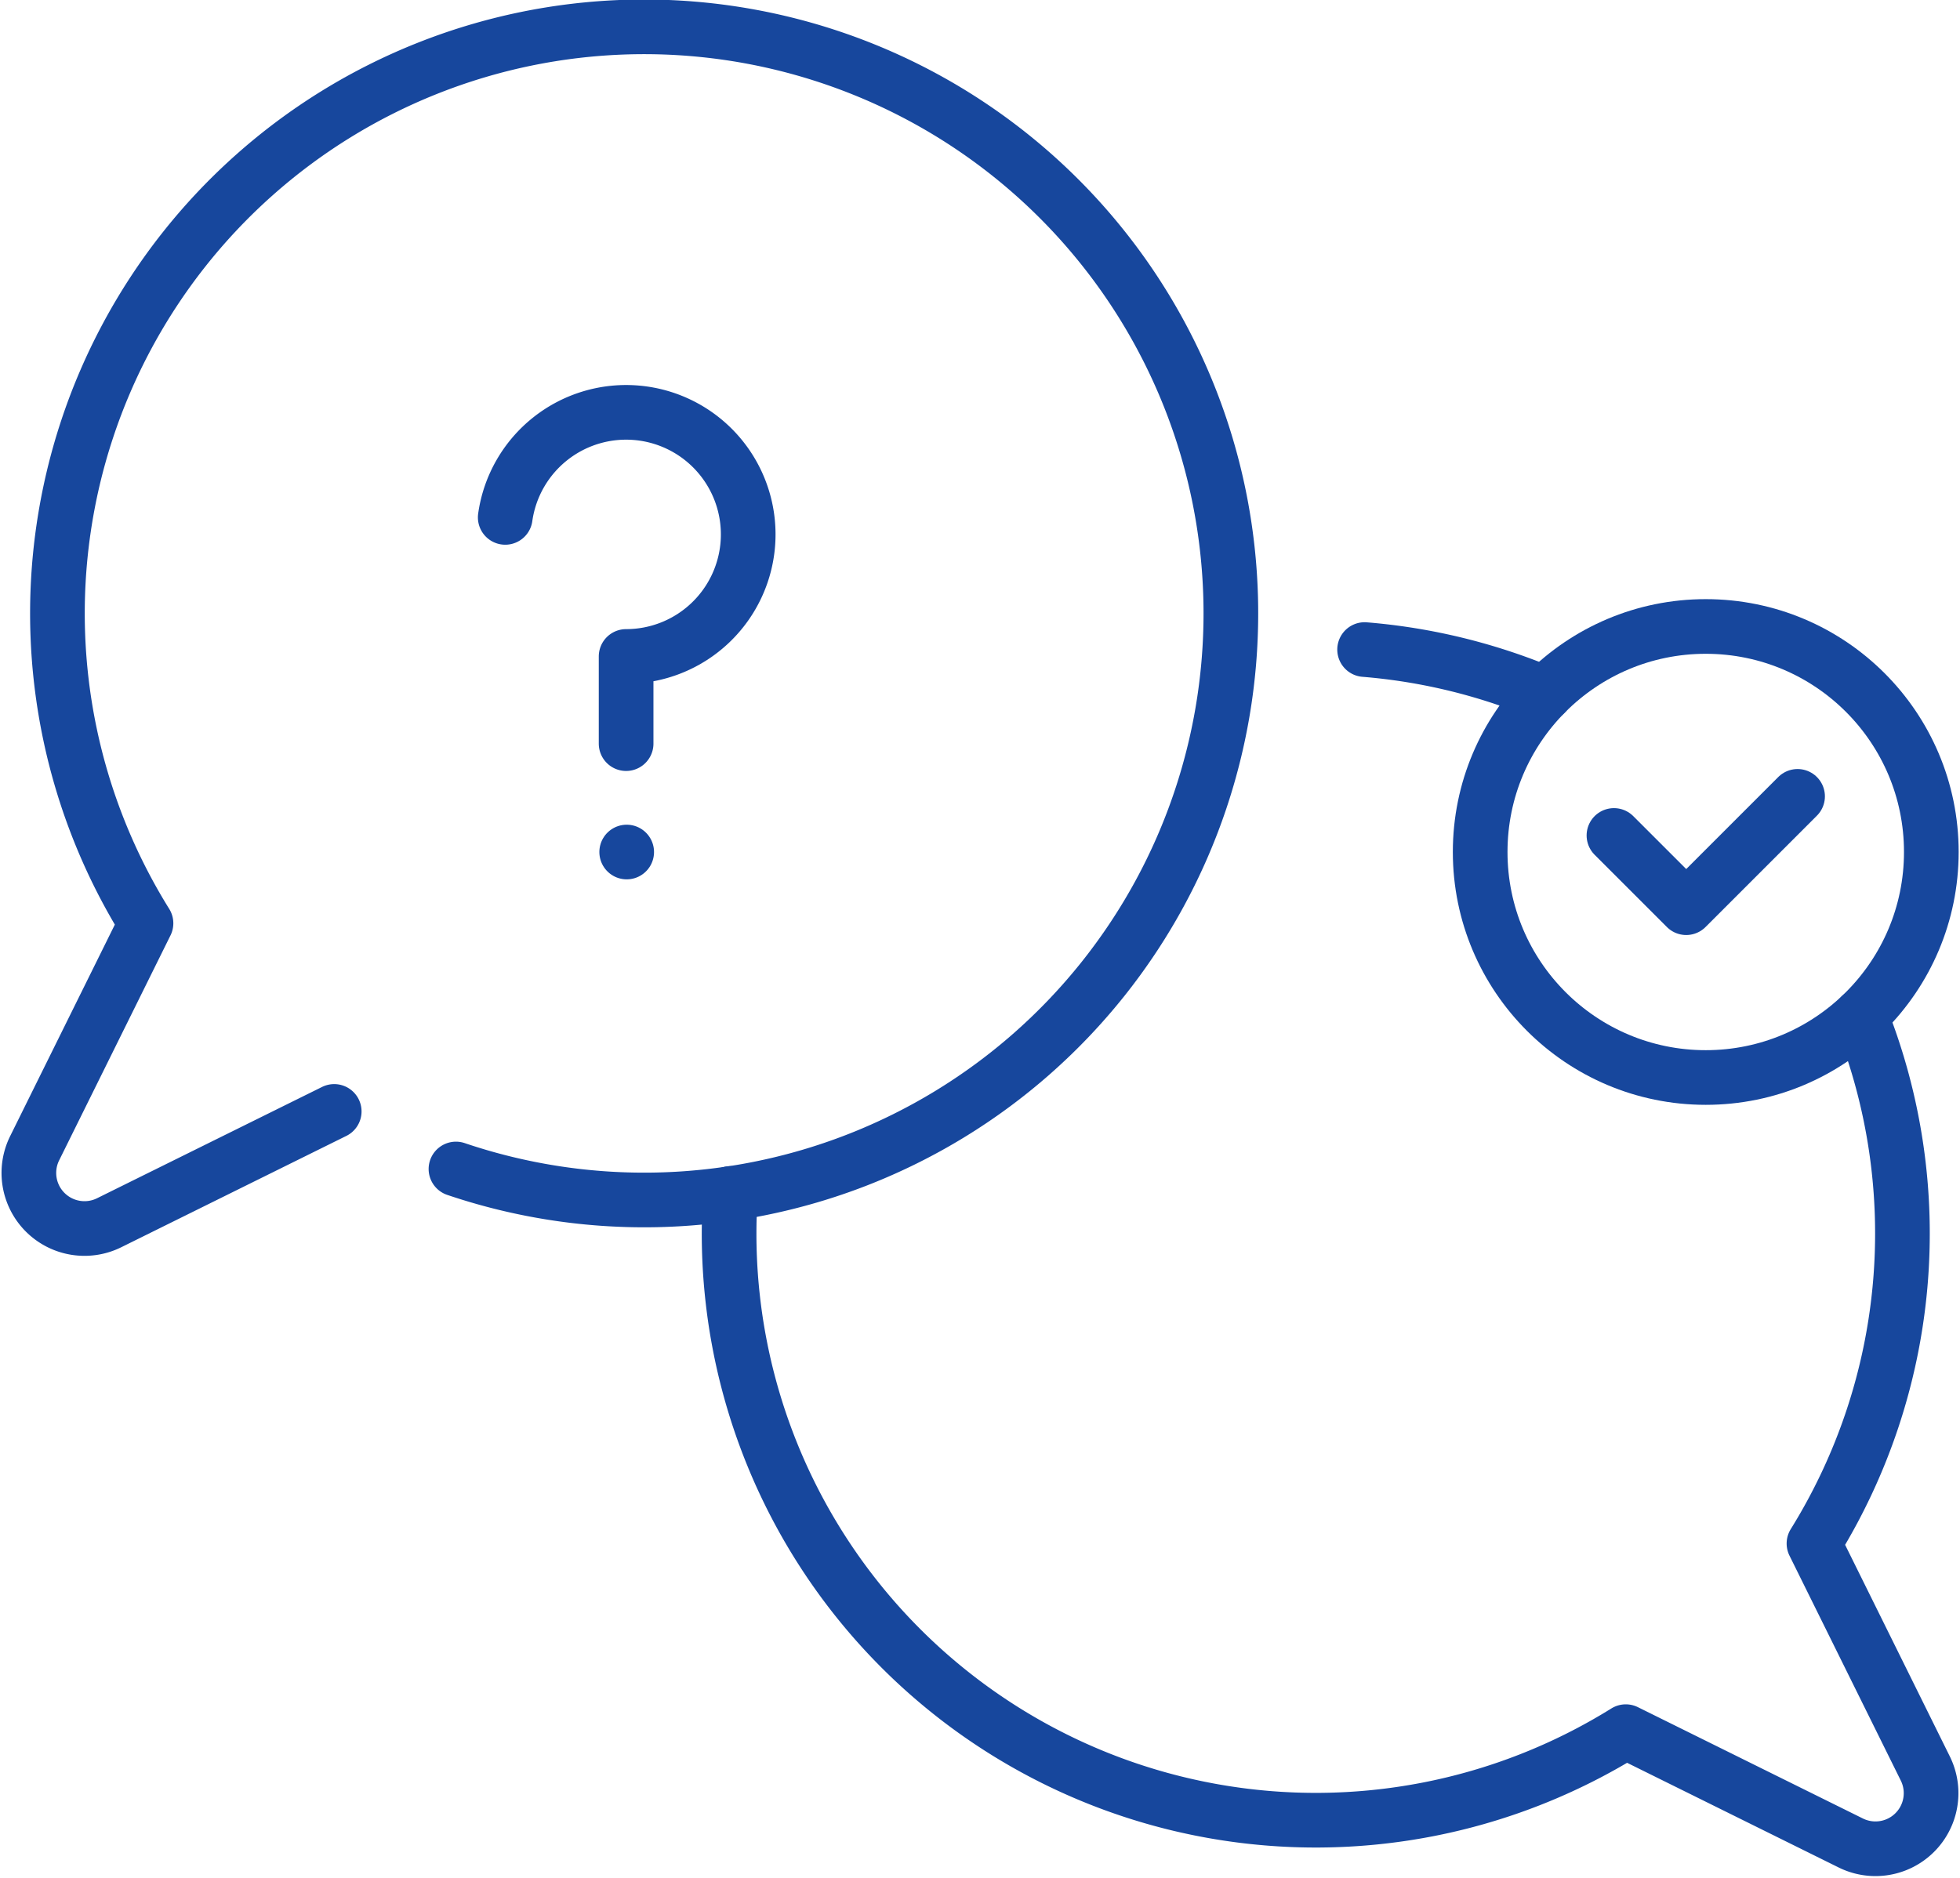
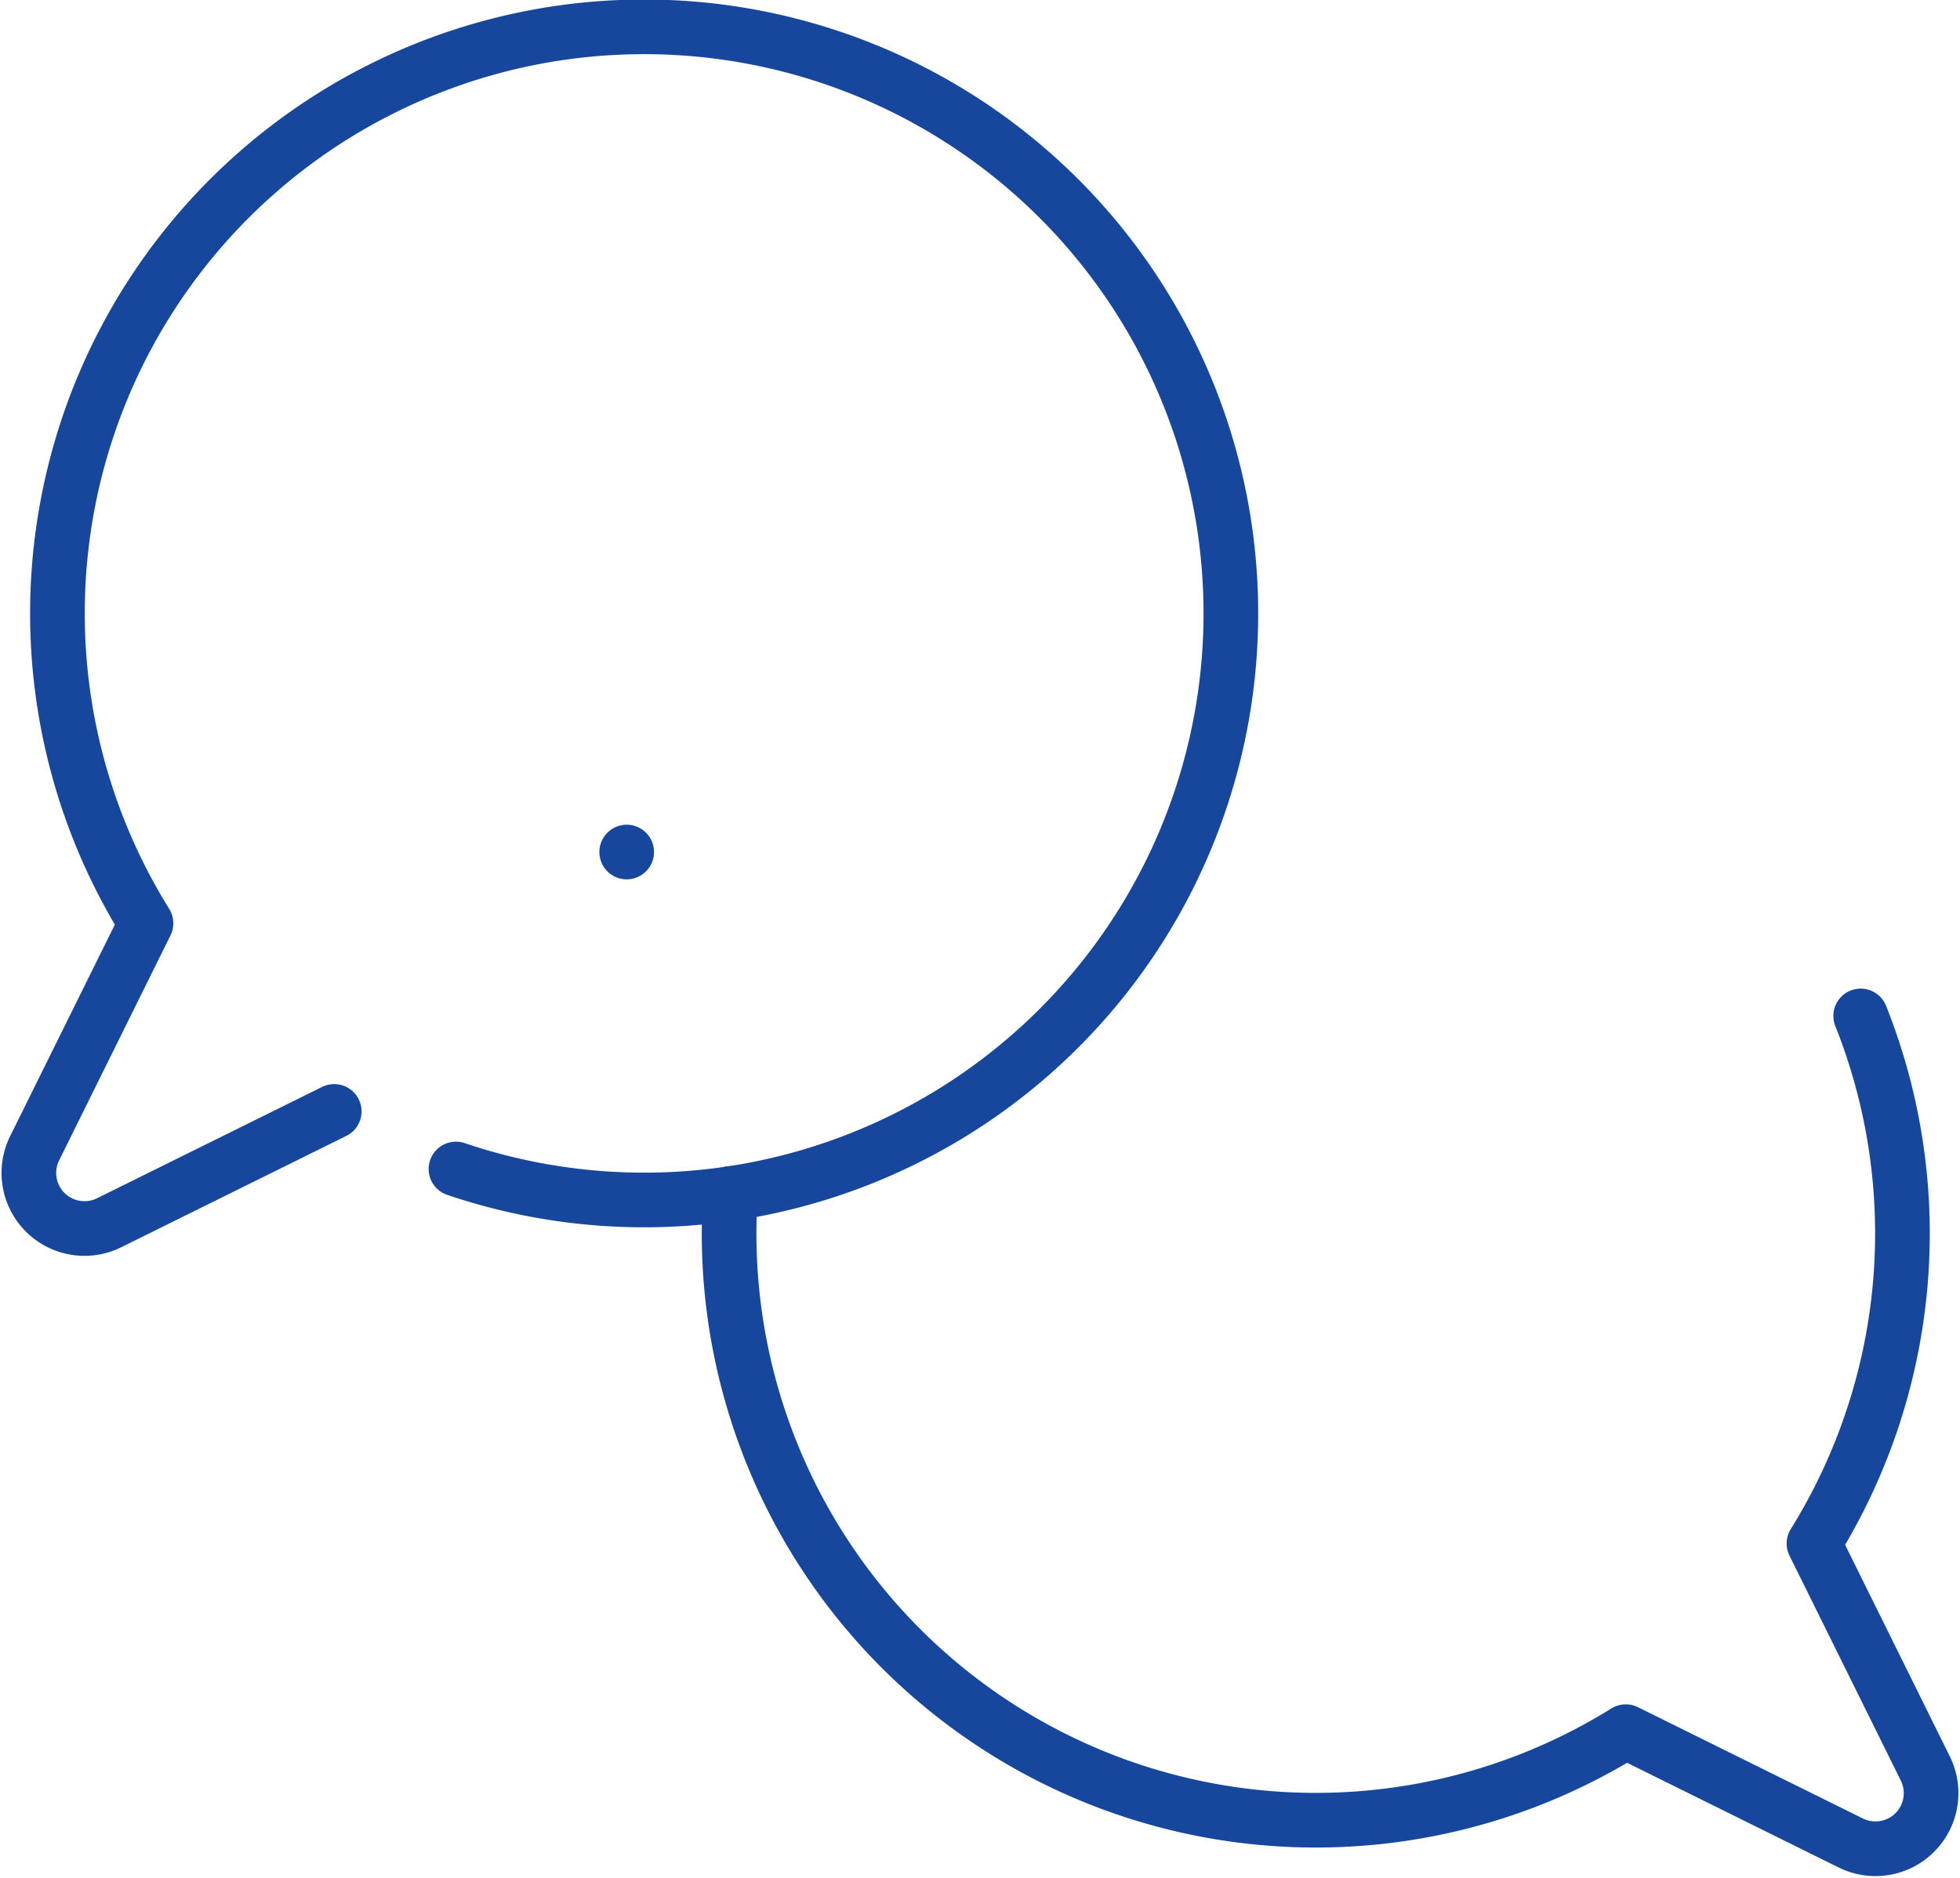
<svg xmlns="http://www.w3.org/2000/svg" width="53.784" height="51.538">
  <g data-name="od A do Z" transform="translate(-6.713 -17.27)">
    <path data-name="Path 28288" d="M19.225 49.356a16.1 16.1 0 1 0-8.506-6.744l-3.055 6.174a1.526 1.526 0 0 0 2.045 2.045l6.175-3.055" fill="none" stroke="#17479d" stroke-linecap="round" stroke-linejoin="round" stroke-miterlimit="10" stroke-width="1.5" />
    <path data-name="Path 28289" d="M57.772 45.155a16.132 16.132 0 0 1-1.282 14.481l3.055 6.175a1.526 1.526 0 0 1-2.044 2.045L51.326 64.8a16.1 16.1 0 0 1-24.568-14.772" fill="none" stroke="#17479d" stroke-linecap="round" stroke-linejoin="round" stroke-miterlimit="10" stroke-width="1.5" />
-     <path data-name="Path 28290" d="M44.159 35.099a16.13 16.13 0 0 1 4.951 1.211" fill="none" stroke="#17479d" stroke-linecap="round" stroke-linejoin="round" stroke-miterlimit="10" stroke-width="1.5" />
    <g data-name="Group 15413">
      <g data-name="Group 15412">
        <g data-name="Group 15411">
-           <path data-name="Path 28293" d="M20.577 31.471a3.35 3.35 0 1 1 3.317 3.817v2.393" fill="none" stroke="#17479d" stroke-linecap="round" stroke-linejoin="round" stroke-miterlimit="10" stroke-width="1.5" />
-         </g>
+           </g>
      </g>
      <path data-name="Line 349" fill="none" stroke="#17479d" stroke-linecap="round" stroke-linejoin="round" stroke-miterlimit="10" stroke-width="1.5" d="M23.91 40.656h0" />
    </g>
-     <circle data-name="Ellipse 1538" cx="6.19" cy="6.19" r="6.19" transform="translate(47.33 34.465)" fill="none" stroke="#17479d" stroke-linecap="round" stroke-linejoin="round" stroke-miterlimit="10" stroke-width="1.5" />
-     <path data-name="Path 28294" d="m51.001 40.201 1.983 1.983 3.056-3.056" fill="none" stroke="#17479d" stroke-linecap="round" stroke-linejoin="round" stroke-miterlimit="10" stroke-width="1.5" />
  </g>
</svg>